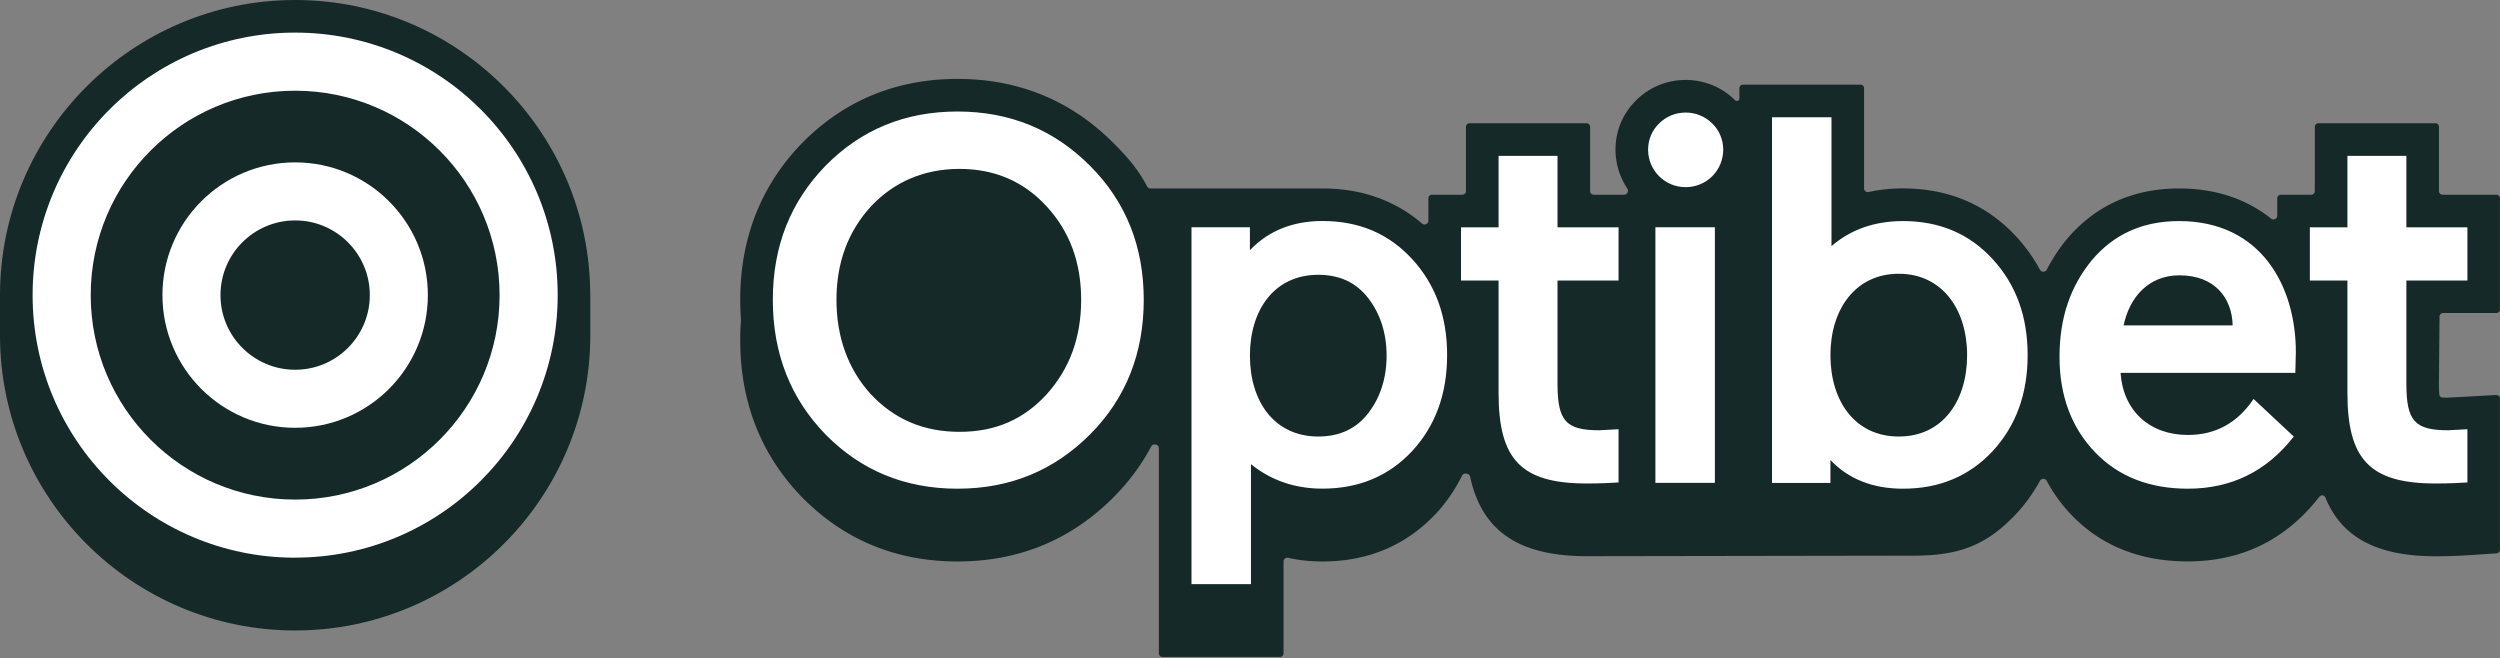
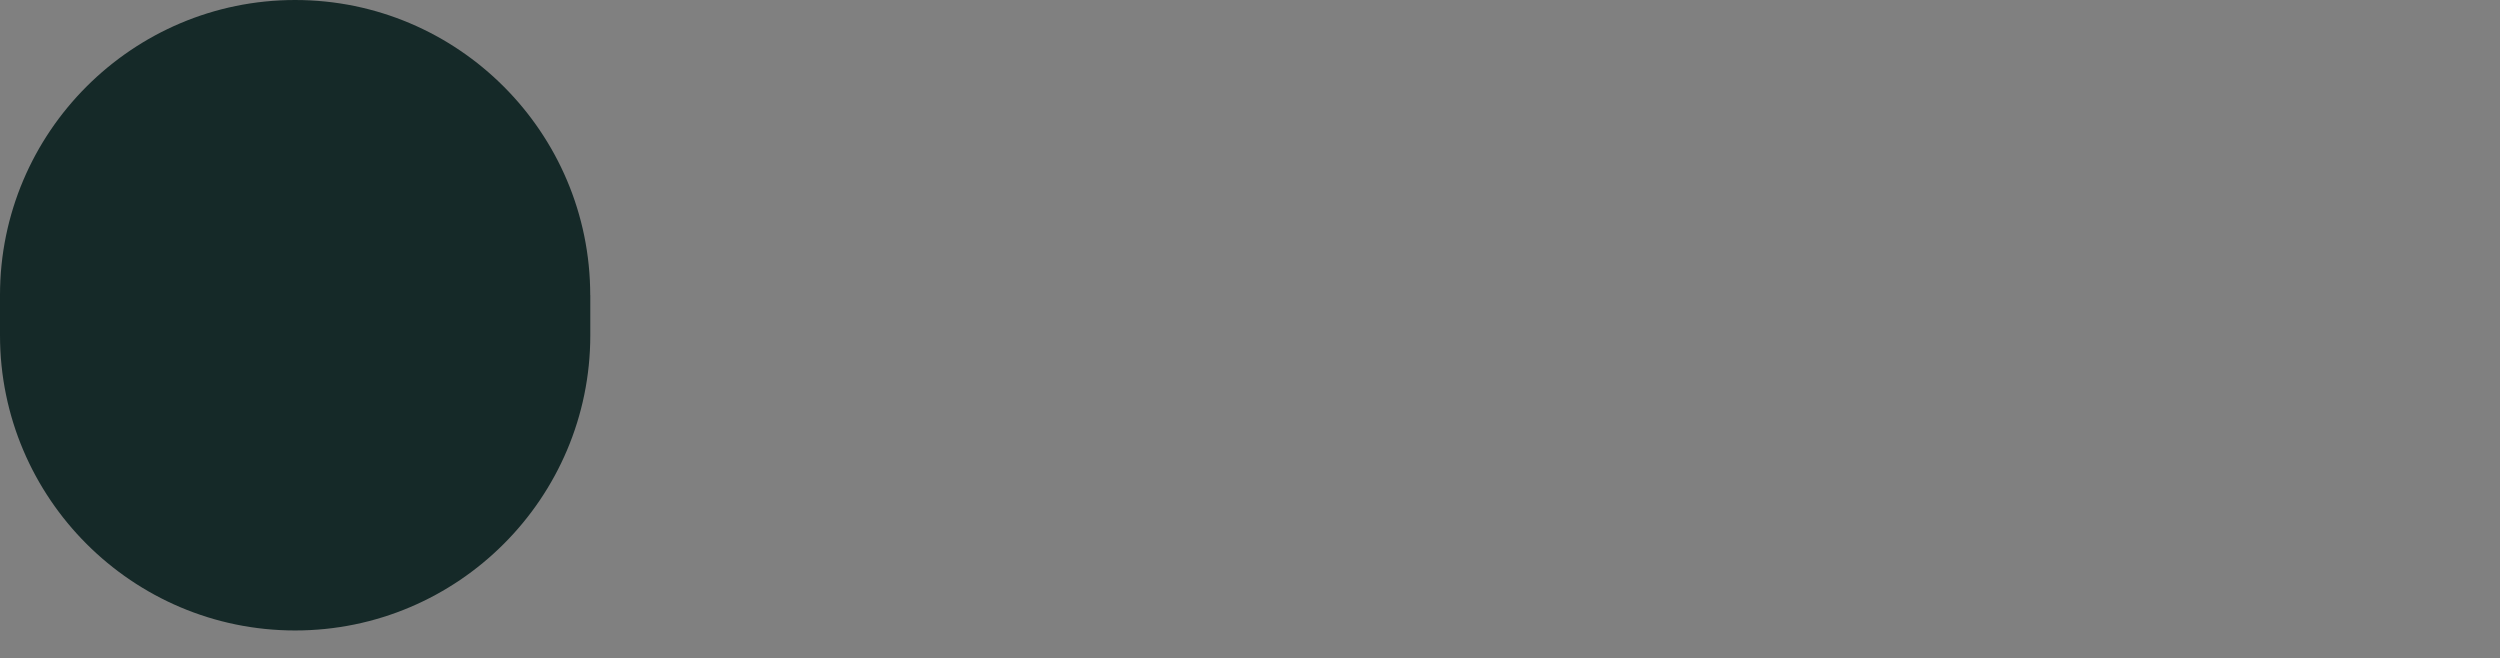
<svg xmlns="http://www.w3.org/2000/svg" width="896" height="236" fill="none" viewBox="0 0 896 236">
  <rect x="0" y="0" width="896" height="236" fill="#808080" stroke="none" />
  <path fill="#152928" d="M211.539 105.781C211.539 47.445 164.094 0 105.781 0 47.468 0 0 47.445 0 105.781v14.397c0 58.313 47.445 105.781 105.781 105.781 58.336 0 105.781-47.445 105.781-105.781v-14.397h-.023Z" />
-   <path fill="#fff" fill-rule="evenodd" d="M105.781 199.853c51.955 0 94.095-42.116 94.095-94.095s-42.14-94.072-94.095-94.072c-51.956 0-94.096 42.116-94.096 94.095s42.117 94.095 94.096 94.095v-.023Zm0-20.801c40.48 0 73.27-32.814 73.27-73.271 0-40.456-32.814-73.27-73.27-73.27-40.457 0-73.271 32.814-73.271 73.27 0 40.457 32.814 73.271 73.271 73.271Z" clip-rule="evenodd" />
-   <path fill="#fff" fill-rule="evenodd" d="M105.78 58.196c-26.27 0-47.561 21.292-47.561 47.562 0 26.27 21.291 47.562 47.561 47.562s47.562-21.292 47.562-47.562c0-26.27-21.292-47.562-47.562-47.562Zm0 74.323c-14.77 0-26.76-11.99-26.76-26.761 0-14.771 11.99-26.76 26.76-26.76 14.772 0 26.761 11.989 26.761 26.76s-11.966 26.761-26.761 26.761Z" clip-rule="evenodd" />
-   <path fill="#152928" d="M884.321 69.789h-8.891a1.298 1.298 0 0 1-1.299-1.299V45.472c0-.717-.581-1.299-1.299-1.299H830.93c-.718 0-1.299.582-1.299 1.299V68.49c0 .718-.581 1.299-1.299 1.299h-10.865c-.717 0-1.298.581-1.298 1.299v6.22c0 1.126-1.35 1.734-2.229 1.03-7.397-5.914-18.045-10.793-33.016-10.793-16.547 0-30.173 6.287-40.176 18.183l-.047.047-.047.047a61.499 61.499 0 0 0-7.084 10.817c-.503.977-1.941.987-2.463.019-2.259-4.196-5.041-8.096-8.332-11.7-10.611-11.57-24.33-17.436-40.761-17.436-4.303 0-8.409.431-12.301 1.294-.828.183-1.628-.437-1.628-1.285V31.636a1.3 1.3 0 0 0-1.299-1.299h-42.09c-.717 0-1.298.582-1.298 1.299v3.68c0 .786-.975 1.151-1.543.607-4.721-4.698-11.031-7.269-17.716-7.269-6.684 0-12.995 2.571-17.716 7.27-4.721 4.603-7.362 10.797-7.432 17.481a25.336 25.336 0 0 0 4.229 14.158c.61.918-.015 2.226-1.117 2.226h-10.905a1.299 1.299 0 0 1-1.299-1.299V45.472c0-.717-.581-1.299-1.298-1.299h-41.903a1.3 1.3 0 0 0-1.299 1.299V68.49c0 .718-.581 1.299-1.298 1.299h-10.865a1.3 1.3 0 0 0-1.299 1.299v8.036c0 1.141-1.381 1.741-2.25 1-9.797-8.355-21.787-12.579-35.729-12.579h-61.642c-.482 0-.924-.268-1.153-.692-3.422-6.34-6.769-10.232-12.229-15.715-15.168-15.168-33.936-22.857-55.765-22.857s-40.644 7.712-55.625 22.927c-14.794 15.215-22.25 34.123-22.25 56.256 0 2.421.114 4.796.274 7.126.004.064.004.128-.001.192a90.729 90.729 0 0 0-.273 7.079c0 22.25 7.456 41.228 22.18 56.373 15.051 15.286 33.772 22.998 55.695 22.998 21.923 0 40.574-7.689 55.765-22.857 5.587-5.587 10.139-11.711 13.656-18.363.663-1.252 2.751-.796 2.751.621v73.517a1.3 1.3 0 0 0 1.299 1.299h42.09c.717 0 1.298-.582 1.298-1.299v-32.946c0-.849.803-1.47 1.631-1.284 3.923.88 8.012 1.312 12.299 1.312 16.313 0 30.009-5.773 40.69-17.155l.047-.046.047-.047a57.095 57.095 0 0 0 9.237-13.494c.593-1.209 2.627-.953 2.912.364 4.232 19.586 17.585 28.485 41.793 28.485 5.539 0 111.858-.187 117.14-.187 16.313 0 26.223-3.716 36.881-15.098l.046-.047.047-.047a58.142 58.142 0 0 0 8.304-11.62c.519-.957 1.938-.954 2.452.006a55.375 55.375 0 0 0 8.83 12.175c10.611 11.079 24.657 16.688 41.719 16.688 19.351 0 35.221-7.806 47.187-23.208.582-.753 1.777-.557 2.135.325 5.85 14.364 18.619 21.037 39.467 21.037 5.539 0 9.606-.234 12.177-.398l9.702-.644a1.3 1.3 0 0 0 1.213-1.296v-54.159a1.3 1.3 0 0 0-1.37-1.297l-10.947.603-6.591.35c-.646 0-1.199-.02-1.67-.045a1.237 1.237 0 0 1-1.17-1.133 48.148 48.148 0 0 1-.128-3.777l.221-24.095a1.299 1.299 0 0 1 1.299-1.287h19.057c.717 0 1.299-.581 1.299-1.298v-39.8a1.3 1.3 0 0 0-1.299-1.298h-10.387.023Z" />
-   <path fill="#fff" d="M295.865 59.412c12.714-12.902 28.42-19.446 47.305-19.446 18.884 0 34.59 6.544 47.491 19.446 12.901 12.901 19.259 28.98 19.259 48.052s-6.358 35.338-19.259 48.24c-12.901 12.901-28.607 19.445-47.491 19.445-18.885 0-34.591-6.544-47.305-19.445-12.527-12.902-18.885-28.981-18.885-48.24 0-19.258 6.358-35.151 18.885-48.052Zm16.267 81.895c8.414 8.975 18.884 13.462 31.785 13.462 12.902 0 22.998-4.487 31.225-13.462 8.227-9.162 12.341-20.381 12.341-33.843 0-13.462-4.114-24.493-12.341-33.468-8.227-8.975-18.697-13.462-31.225-13.462-12.527 0-23.371 4.487-31.785 13.462-8.227 8.975-12.341 20.193-12.341 33.468 0 13.275 4.114 24.868 12.341 33.843Zm136.211 25.055v43.004h-21.315V81.452h20.941v8.227c6.545-6.919 15.332-10.471 25.99-10.471 13.088 0 23.746 4.487 32.16 13.65 8.414 9.161 12.527 20.566 12.527 34.403 0 13.836-4.113 25.241-12.527 34.403-8.414 8.975-19.072 13.462-32.16 13.462-9.91 0-18.511-2.991-25.616-8.788v.024Zm42.07-18.324c4.3-5.609 6.544-12.527 6.544-20.567 0-8.04-2.244-14.958-6.544-20.567-4.301-5.61-10.284-8.414-17.95-8.414-15.706 0-24.494 12.527-24.494 28.981s8.788 28.981 24.494 28.981c7.666 0 13.649-2.805 17.95-8.414Zm46.673-7.293v-40.199h-13.462V81.474h13.462V55.86h21.128v25.615h21.876v19.072h-21.876v37.021c0 13.275 2.992 16.64 14.958 16.64l6.918-.374v19.072c-2.804.187-6.544.374-11.405.374-23.746 0-31.599-8.788-31.599-32.534Zm57.519-96.478c5.235-5.235 13.836-5.235 19.072 0 5.235 5.048 5.235 13.65 0 18.884-5.236 5.236-13.837 5.236-19.072 0-5.235-5.235-5.235-13.836 0-18.884Zm-1.309 128.826V81.452h21.315v91.617h-21.315v.024Zm62.73-8.228v8.227h-20.941V42.022H656.4v46.184c6.918-5.984 15.519-8.975 25.616-8.975 13.088 0 23.745 4.487 32.159 13.649 8.414 9.162 12.528 20.567 12.528 34.403 0 13.836-4.114 25.242-12.528 34.404-8.414 8.974-19.071 13.462-32.159 13.462-10.658 0-19.446-3.366-25.99-10.284Zm48.988-37.582c0-16.454-8.975-29.168-24.494-29.168s-24.494 12.714-24.494 29.168 8.788 29.168 24.494 29.168 24.494-12.714 24.494-29.168Zm117.631 6.357h-62.637c.935 13.649 10.47 22.25 24.12 22.25 9.909 0 17.762-4.3 23.558-12.901l14.398 13.462c-9.723 12.527-22.437 18.697-37.956 18.697-13.65 0-24.868-4.3-33.282-13.088-8.414-8.788-12.714-20.193-12.714-34.216s3.926-25.242 11.592-34.59c7.853-9.35 18.324-14.024 31.225-14.024 29.729 0 41.882 23.746 41.882 46.931l-.186 7.479Zm-61.539-17.015h39.078c-.187-9.536-6.17-17.95-19.071-17.95-11.219 0-17.95 8.041-20.007 17.95Zm80.212 24.12v-40.199h-13.463V81.474h13.463V55.86h21.128v25.615h21.876v19.072h-21.876v37.021c0 13.275 2.991 16.64 14.958 16.64l6.918-.374v19.072c-2.805.187-6.544.374-11.406.374-23.745 0-31.598-8.788-31.598-32.534Z" />
</svg>